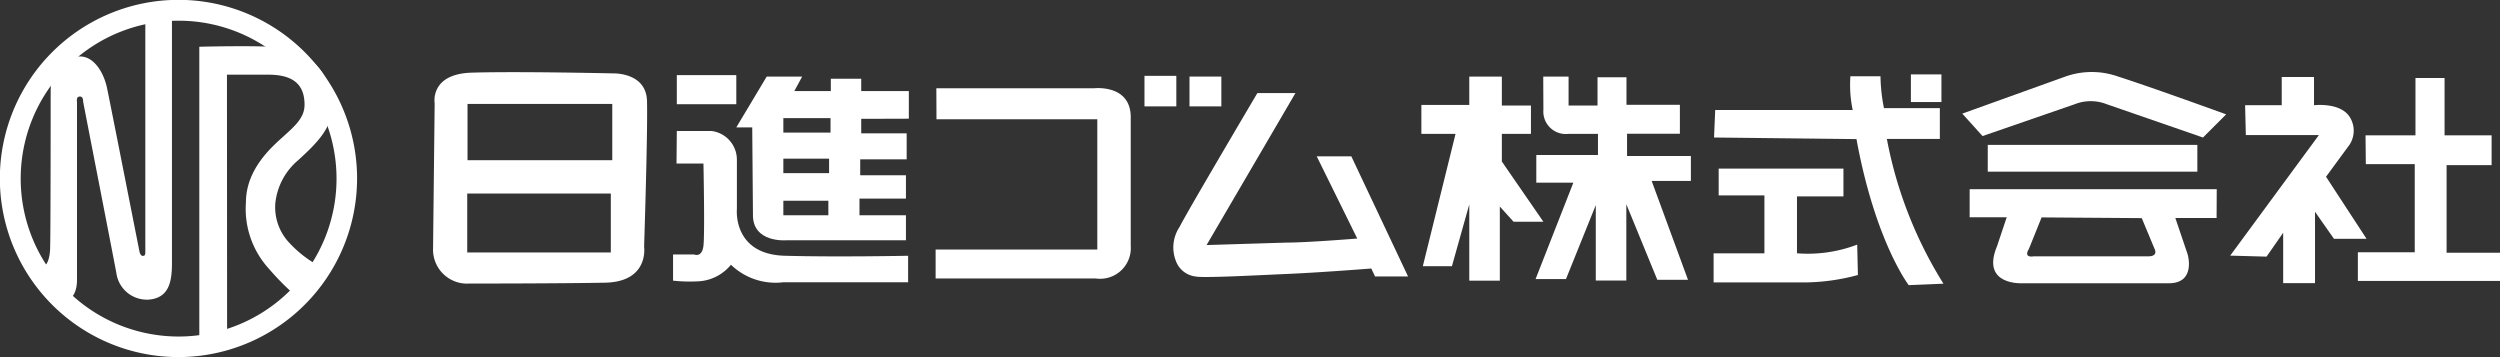
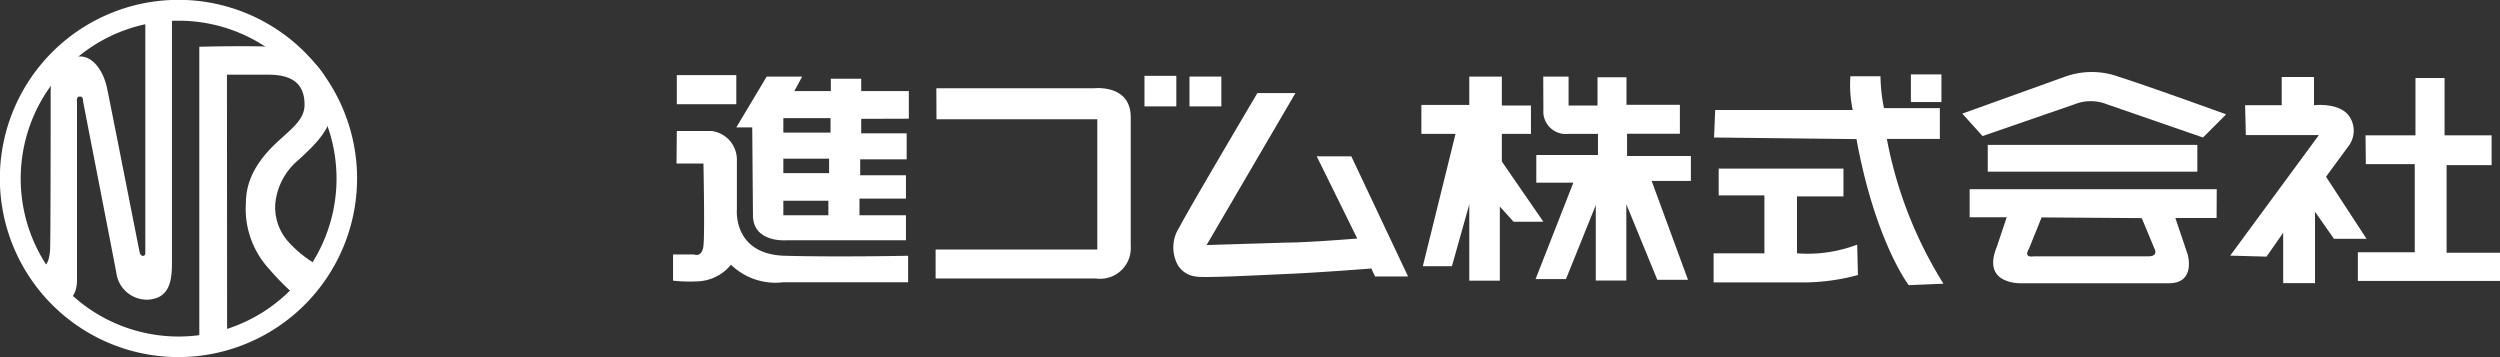
<svg xmlns="http://www.w3.org/2000/svg" id="レイヤー_1" data-name="レイヤー 1" viewBox="0 0 172.72 24.67">
  <rect x="0" y="0" width="172.72" height="24.67" fill="#333333" stroke="none" />
  <defs>
    <style>.cls-1,.cls-2{fill:#fff;}.cls-2{fill-rule:evenodd;}</style>
  </defs>
  <title>logo</title>
  <path class="cls-1" d="M3.27,19s.61.11.69-1.25C4,17,4,7.88,4,7s0-2.67,2-2.6C7,4.38,7.67,5.53,7.89,6.56s2.24,11.31,2.26,11.38.09.25.23.24.16-.1.16-.27,0-16.68,0-16.68l1.84-.1c0,15.08,0,15.08,0,17.57,0,1.31-.23,2.39-1.61,2.5a2.13,2.13,0,0,1-2.23-1.83C8.5,19.09,6.27,7.69,6.25,7.55s0-.39-.24-.38-.2.26-.19.42l0,12.24c0,1.13-.56,1.36-.56,1.36Z" transform="translate(-0.5 -0.5)" />
  <path class="cls-2" d="M12.84,1.93a10.91,10.91,0,1,0,10.91,10.9A10.91,10.91,0,0,0,12.84,1.93Zm0,23.24A12.34,12.34,0,1,1,25.17,12.83,12.35,12.35,0,0,1,12.84,25.17Z" transform="translate(-0.5 -0.5)" />
  <path class="cls-1" d="M16.19,24l-1.92.19,0-20.46S18.9,3.61,20,3.8a4,4,0,0,1,3.46,3.85c.06,1.63-1,2.67-2.35,3.91a4.48,4.48,0,0,0-1.59,3,3.58,3.58,0,0,0,1,2.75,8,8,0,0,0,2.82,1.94l-1.92,2.09a17.52,17.52,0,0,1-2.32-2.25,6.13,6.13,0,0,1-1.61-4.59c0-2.3,1.75-3.82,2.62-4.6.72-.66,1.44-1.26,1.43-2.17,0-1.64-1.1-2.1-2.66-2.07h-2.7Z" transform="translate(-0.5 -0.5)" />
  <path class="cls-1" d="M87.37,6.93H90l-6.14,10.5,5.53-.17c1.45,0,4.88-.28,4.88-.28L91.47,11.3h2.39l3.92,8.3H95.5l-.26-.55s-3.41.27-5.68.37-6,.3-6.47.18a1.65,1.65,0,0,1-1.35-1.07A2.55,2.55,0,0,1,82,16.17C82.44,15.26,87.37,6.93,87.37,6.93Z" transform="translate(-0.5 -0.5)" />
-   <path class="cls-2" d="M42.8,11.57h-10V7.68h10Zm-.1,6.37H32.78V13.87H42.7ZM45.2,7.48c-.05-2-2.35-1.91-2.35-1.91s-6.61-.15-9.77-.05c-2.9.09-2.55,2.11-2.55,2.11l-.11,10a2.35,2.35,0,0,0,2.51,2.46s6.3,0,9.37-.06S45,17.54,45,17.54,45.26,9.54,45.2,7.48Z" transform="translate(-0.5 -0.5)" />
  <rect class="cls-1" x="46.76" y="5.19" width="4.11" height="2.01" />
  <path class="cls-1" d="M47.26,9.55h2.4a2,2,0,0,1,1.75,2v3.41s-.3,3.11,3.31,3.21,8.52,0,8.52,0V20H54.62A4.43,4.43,0,0,1,51,18.79a3.11,3.11,0,0,1-2.35,1.15A10.74,10.74,0,0,1,47,19.89V18.08h1.45s.55.25.65-.6,0-5.68,0-5.68H47.24Z" transform="translate(-0.5 -0.5)" />
  <path class="cls-2" d="M57.88,9.66H54.62v-1h3.26Zm-.1,2.8H54.62v-1h3.16Zm-.05,2.91H54.62v-1h3.11ZM63.29,8.7V6.79H60V5.94h-2.1v.85H55.38l.54-1-2.45,0-2.1,3.51h1.1l.05,6c-.05,2,2.3,1.8,2.3,1.8h8.27V15.37H59.88V14.22h3.21V12.61H59.93v-1.1h3.21V9.71H60v-1Z" transform="translate(-0.5 -0.5)" />
  <path class="cls-1" d="M65.19,6.6H76.07s2.55-.31,2.55,2v8.88a2.12,2.12,0,0,1-2.41,2.26H65.14v-2H76.31v-9H65.2Z" transform="translate(-0.5 -0.5)" />
  <rect class="cls-1" x="79.07" y="5.24" width="2.2" height="2.11" />
  <rect class="cls-1" x="82.18" y="5.29" width="2.2" height="2.06" />
  <polygon class="cls-1" points="98.2 9.25 98.2 7.25 101.51 7.25 101.51 5.29 103.76 5.29 103.76 7.29 105.77 7.29 105.77 9.25 103.76 9.25 103.76 11.16 106.63 15.32 104.57 15.32 103.62 14.27 103.62 19.39 101.51 19.39 101.51 14.12 100.31 18.39 98.3 18.39 100.56 9.25 98.2 9.25" />
  <path class="cls-1" d="M107.12,5.79h1.75v2h2V5.84h2v1.9h3.69v2h-3.65v1.54h4.41V13h-2.71l2.51,6.83H115l-2.14-5.22v5.27h-2.11V14.67l-2.06,5.11h-2.1l2.61-6.66h-2.56V11.21h4.26V9.75h-2.06a1.55,1.55,0,0,1-1.71-1.66Z" transform="translate(-0.5 -0.5)" />
  <path class="cls-1" d="M119,8.1h9.5a8.45,8.45,0,0,1-.16-2.33l2.08,0a11.75,11.75,0,0,0,.24,2.2h3.86V10.1h-3.66a28.92,28.92,0,0,0,3.91,10l-2.4.1s-2.31-3-3.61-10.09L118.92,10Z" transform="translate(-0.5 -0.5)" />
  <path class="cls-1" d="M119.24,12.15h8.62v1.92h-3.21V18a9.57,9.57,0,0,0,4.16-.6l.05,2.1a14.44,14.44,0,0,1-4.11.51h-5.86V18h3.51V14h-3.16Z" transform="translate(-0.5 -0.5)" />
  <rect class="cls-1" x="132.02" y="5.14" width="2.11" height="1.91" />
  <path class="cls-1" d="M136.07,8.35l7.12-2.56a5.45,5.45,0,0,1,3.65,0c2.2.7,7.46,2.61,7.46,2.61l-1.6,1.6L146.05,7.7a3,3,0,0,0-2.21,0l-6.37,2.2Z" transform="translate(-0.5 -0.5)" />
  <rect class="cls-1" x="137.33" y="10.01" width="14.48" height="1.85" />
  <path class="cls-2" d="M148.92,18.21H141s-.74.15-.32-.53l.87-2.16,6.92.05.87,2.09S149.67,18.21,148.92,18.21Zm4.73-4.64H136.58v1.94h2.56l-.67,2c-1.15,2.76,1.8,2.56,1.8,2.56h10.07c1.9,0,1.3-2,1.3-2l-.85-2.51h2.85Z" transform="translate(-0.5 -0.5)" />
  <path class="cls-1" d="M155.61,7.77h2.53V5.82h2.23V7.77s1.8-.22,2.46.8a1.77,1.77,0,0,1,0,1.92l-1.63,2.22L164,17h-2.25l-1.31-1.87v4.93h-2.2V16.58l-1.15,1.65-2.51-.07,6.13-8.33-5.05,0Z" transform="translate(-0.5 -0.5)" />
  <polygon class="cls-1" points="163.43 9.35 166.88 9.35 166.88 5.39 168.89 5.39 168.89 9.35 172.14 9.35 172.14 11.41 169.03 11.41 169.03 17.46 172.72 17.46 172.72 19.41 162.9 19.41 162.9 17.43 166.83 17.43 166.83 11.34 163.45 11.34 163.43 9.35" />
</svg>